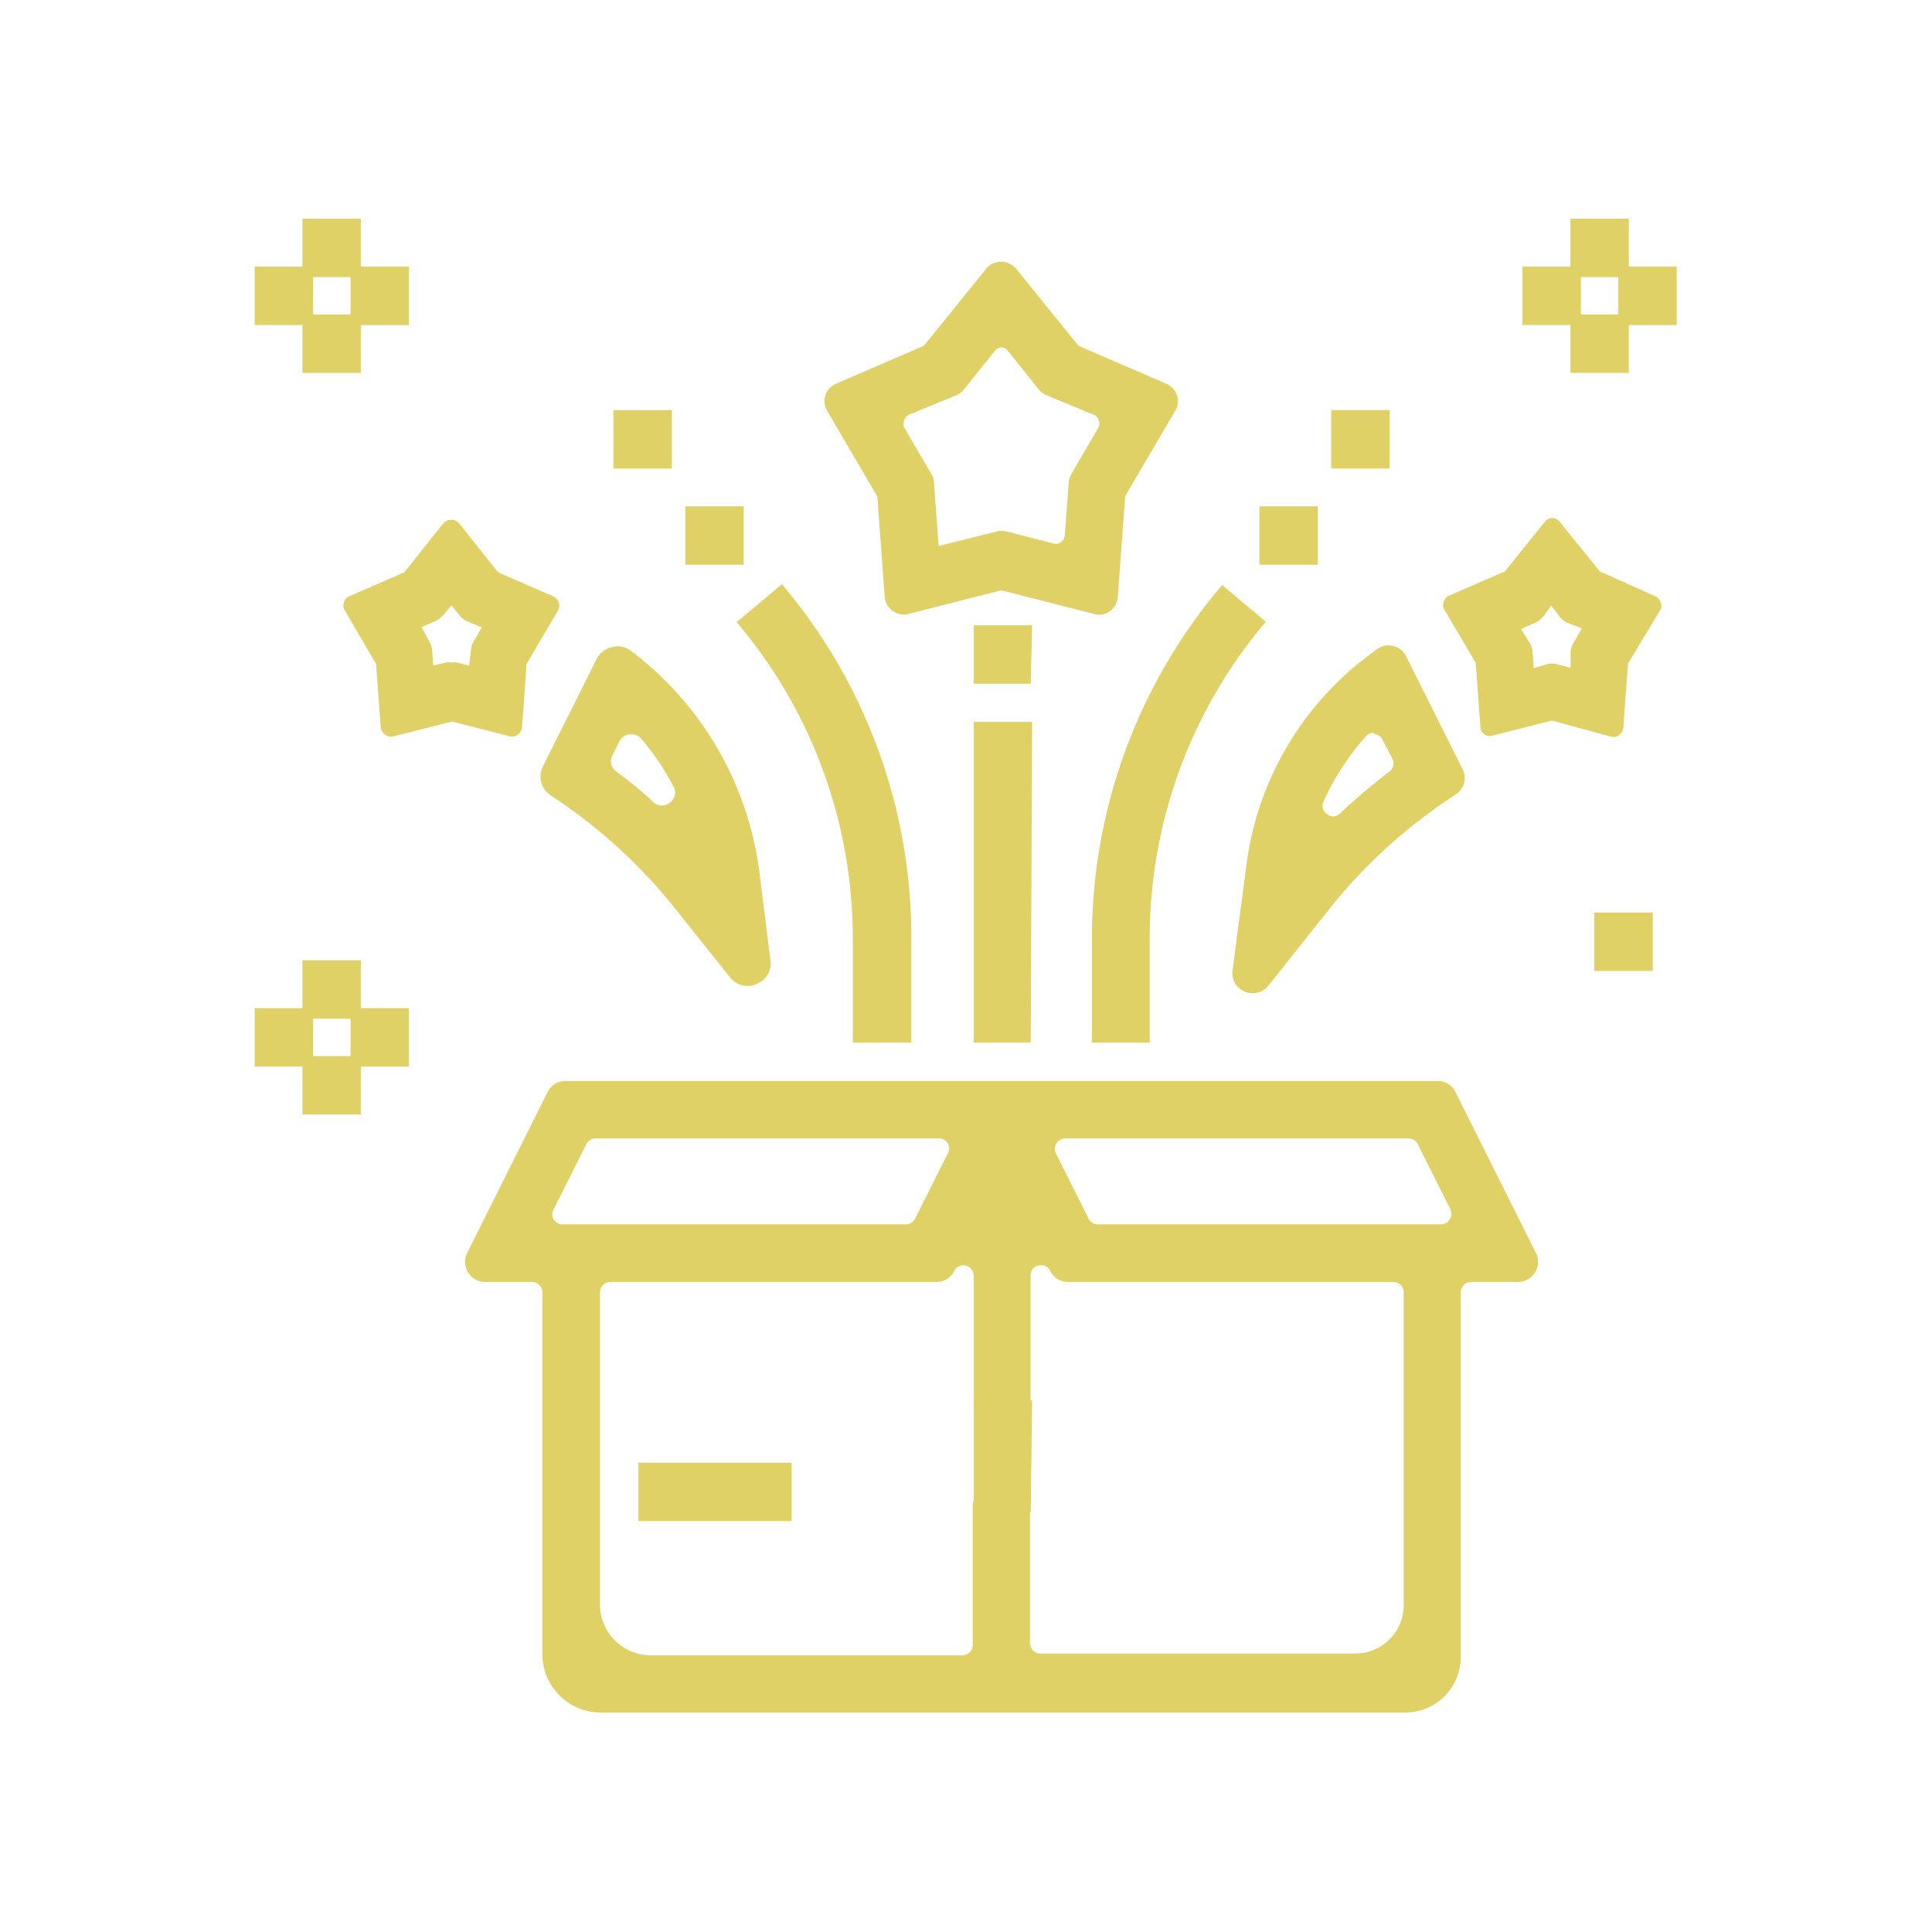
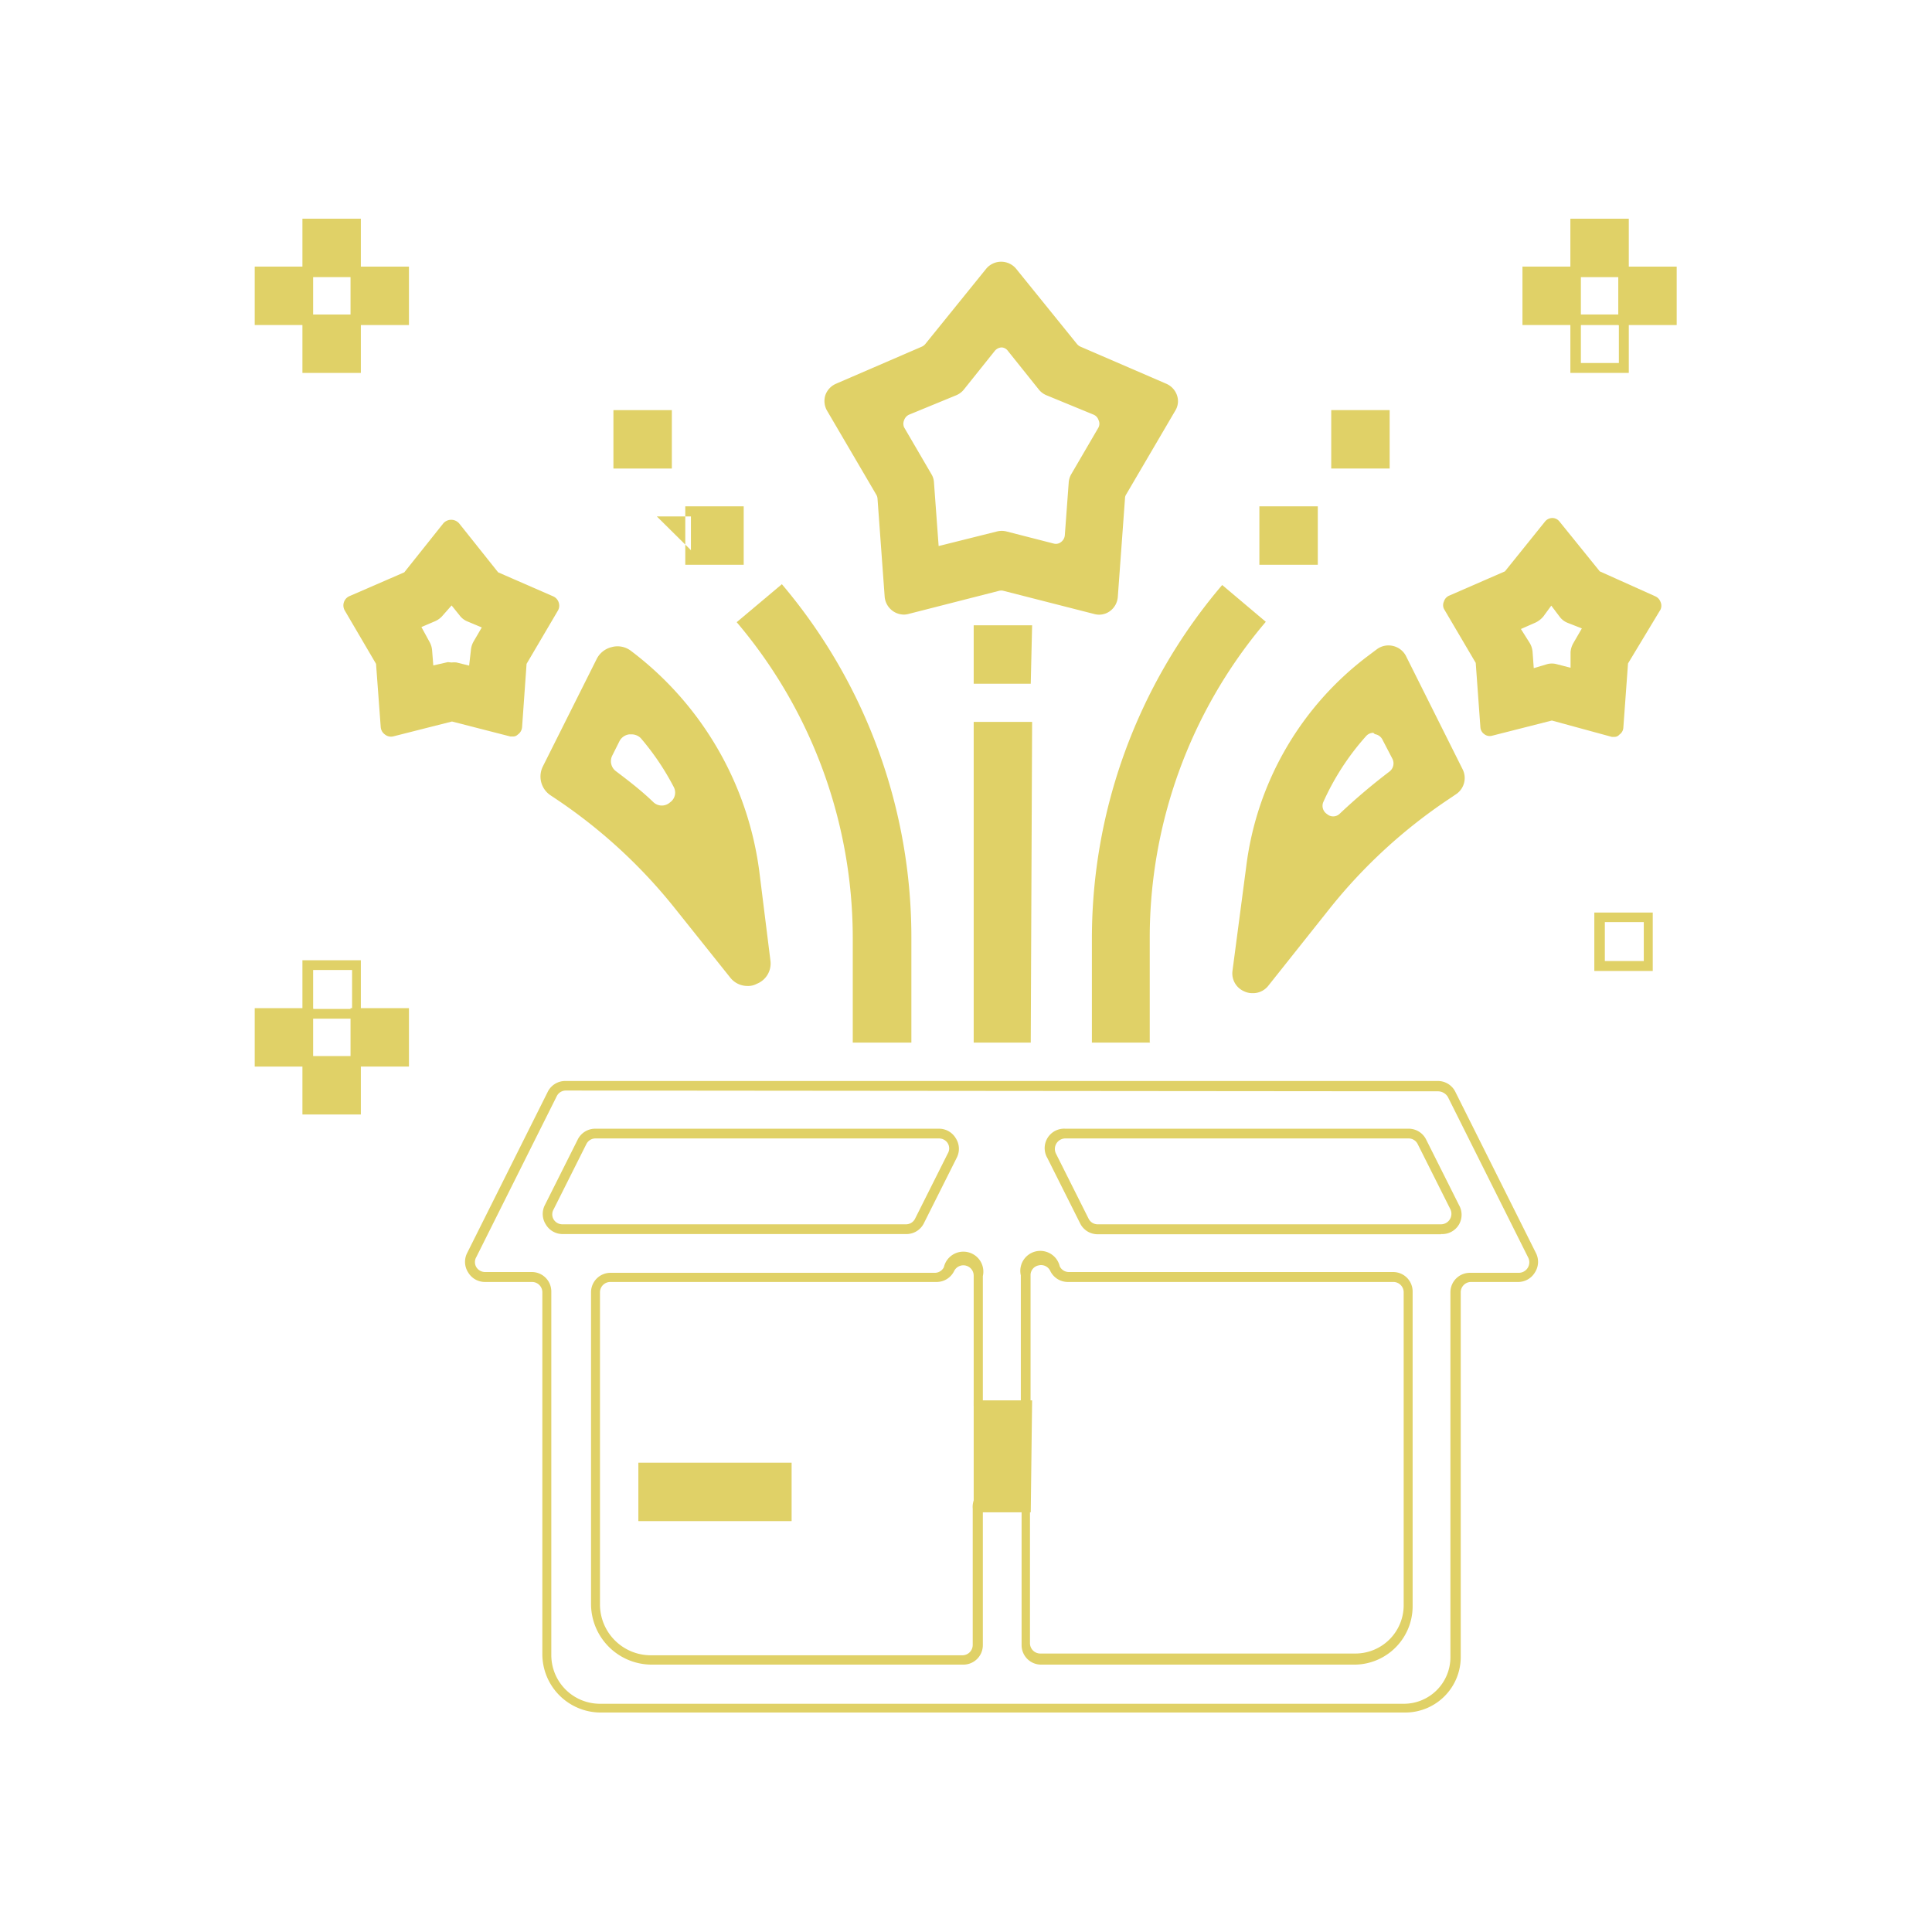
<svg xmlns="http://www.w3.org/2000/svg" id="fc26ad1f-45b1-44a4-9b27-7de4c46ed1f7" data-name="Layer 1" width="99.21" height="99.21" viewBox="0 0 99.21 99.21">
  <title>Brand Promotion icon-01_Package special vouchers</title>
  <g>
    <g>
      <g>
-         <path d="M73.84,55.74H29.06a.78.78,0,0,0-.7.43l-4.13,8.26a.78.78,0,0,0,.7,1.13h2.4a.78.78,0,0,1,.78.78V84.93a2.74,2.74,0,0,0,2.74,2.74h41.3A2.64,2.64,0,0,0,74.79,85V66.35a.78.78,0,0,1,.78-.78H78a.78.78,0,0,0,.7-1.13l-4.13-8.26A.82.82,0,0,0,73.84,55.74ZM73,58.63,74.7,62a.78.78,0,0,1-.7,1.13H56.38a.78.78,0,0,1-.7-.43L54,59.33a.78.78,0,0,1,.7-1.13H72.31A.81.81,0,0,1,73,58.63ZM30.58,58.2H48.19a.78.78,0,0,1,.7,1.13l-1.68,3.35a.78.78,0,0,1-.7.43H28.9A.78.78,0,0,1,28.2,62l1.68-3.35A.79.79,0,0,1,30.58,58.2Zm39,27H53.46a.78.78,0,0,1-.78-.78v-7a.78.78,0,0,0-.78-.78H51a.78.78,0,0,0-.78.78v7a.78.78,0,0,1-.78.78h-16a2.86,2.86,0,0,1-2.86-2.86v-16a.78.78,0,0,1,.78-.78H48a.78.78,0,0,0,.7-.43h0a.78.78,0,0,1,1.48.35v6.67A.78.78,0,0,0,51,73h.89a.78.78,0,0,0,.78-.78V65.5a.78.78,0,0,1,1.48-.35h0a.78.78,0,0,0,.7.43H71.54a.78.78,0,0,1,.78.78V82.5A2.72,2.72,0,0,1,69.6,85.23Z" fill="#e0d167" />
        <path d="M72.15,87.94H30.85a3,3,0,0,1-3-3V66.36a.53.53,0,0,0-.53-.53h-2.4a1,1,0,0,1-.88-.49,1,1,0,0,1-.05-1l4.13-8.26a1,1,0,0,1,.92-.57H73.82a1,1,0,0,1,.92.57l4.13,8.26a1,1,0,0,1-.05,1,1,1,0,0,1-.88.49h-2.4a.53.53,0,0,0-.53.53V85.05A2.85,2.85,0,0,1,72.15,87.94ZM29.06,56a.52.52,0,0,0-.47.29l-4.13,8.26a.51.51,0,0,0,0,.52.53.53,0,0,0,.45.25h2.4a1,1,0,0,1,1,1V85a2.5,2.5,0,0,0,2.49,2.49h41.3a2.39,2.39,0,0,0,2.38-2.38V66.36a1,1,0,0,1,1-1H78a.54.54,0,0,0,.48-.77l-4.13-8.26a.6.6,0,0,0-.5-.29ZM69.6,85.48H53.46a1,1,0,0,1-1-1v-7a.53.53,0,0,0-.53-.53H51a.53.53,0,0,0-.53.53v7a1,1,0,0,1-1,1h-16a3.12,3.12,0,0,1-3.12-3.12v-16a1,1,0,0,1,1-1H48a.52.52,0,0,0,.47-.29,1,1,0,0,1,2,.46v6.67a.53.53,0,0,0,.53.53h.89a.53.53,0,0,0,.53-.53V65.49a1,1,0,0,1,2-.46.52.52,0,0,0,.47.29H71.54a1,1,0,0,1,1,1V82.5A3,3,0,0,1,69.6,85.48ZM51,76.38h.89a1,1,0,0,1,1,1v7a.53.53,0,0,0,.53.53H69.6a2.48,2.48,0,0,0,2.48-2.48V66.36a.53.53,0,0,0-.53-.53H54.85a1,1,0,0,1-.92-.57.52.52,0,0,0-.6-.28.51.51,0,0,0-.41.52v6.67a1,1,0,0,1-1,1H51a1,1,0,0,1-1-1V65.5a.53.53,0,0,0-1-.24,1,1,0,0,1-.92.57H31.34a.53.53,0,0,0-.53.53v16A2.61,2.61,0,0,0,33.42,85h16a.53.53,0,0,0,.53-.53v-7A1,1,0,0,1,51,76.38Zm23-13H56.38a1,1,0,0,1-.92-.57l-1.68-3.35a1,1,0,0,1,.93-1.5H72.32a1,1,0,0,1,.92.57l1.68,3.35a1,1,0,0,1,0,1A1,1,0,0,1,74,63.37ZM54.7,58.46a.54.54,0,0,0-.48.77l1.68,3.35a.52.52,0,0,0,.47.29H74a.54.54,0,0,0,.48-.77l-1.68-3.35a.52.52,0,0,0-.47-.29Zm-8.18,4.91H28.91a1,1,0,0,1-.88-.49,1,1,0,0,1-.05-1l1.68-3.35a1,1,0,0,1,.92-.57H48.2a1,1,0,0,1,.88.49,1,1,0,0,1,.05,1L47.45,62.8A1,1,0,0,1,46.52,63.37ZM30.58,58.46a.52.52,0,0,0-.47.29L28.43,62.1a.51.51,0,0,0,0,.52.53.53,0,0,0,.45.25H46.52a.52.52,0,0,0,.47-.29l1.68-3.35a.51.51,0,0,0,0-.52.53.53,0,0,0-.45-.25Z" fill="#e0d167" />
      </g>
      <g>
        <path d="M33,75.4h7.37v2.45H33Z" fill="#e0d167" />
        <path d="M40.65,78.11H32.78v-3h7.87Zm-7.37-.51h6.86V75.65H33.28Z" fill="#e0d167" />
      </g>
      <g>
        <path d="M46.61,31.29l4.66-1.19a.73.73,0,0,1,.36,0l4.66,1.19a.73.73,0,0,0,.9-.65l.37-5.07a.67.67,0,0,1,.1-.31L60.18,21a.73.73,0,0,0-.34-1L55.42,18a.71.71,0,0,1-.27-.21L52,13.94a.72.72,0,0,0-1.12,0l-3.13,3.87a.9.9,0,0,1-.27.21l-4.42,1.91a.72.72,0,0,0-.34,1l2.52,4.3a.71.71,0,0,1,.1.31l.37,5.07A.7.7,0,0,0,46.61,31.29Zm2.68-11.46,1.6-2a.72.72,0,0,1,1.12,0l1.6,2a.9.9,0,0,0,.27.21l2.43,1.05a.72.72,0,0,1,.34,1l-1.4,2.4a.71.71,0,0,0-.1.31L55,27.54a.72.72,0,0,1-.9.65l-2.42-.62a.69.69,0,0,0-.35,0L48,28.4l-.26-3.57a.67.67,0,0,0-.1-.31l-1.4-2.4a.73.73,0,0,1,.34-1L49,20A1,1,0,0,0,49.29,19.83Z" fill="#e0d167" />
        <path d="M46.43,31.56a1,1,0,0,1-1-.9l-.37-5.07a.48.48,0,0,0-.07-.2l-2.52-4.3a1,1,0,0,1-.09-.79,1,1,0,0,1,.54-.59l4.42-1.91a.49.49,0,0,0,.18-.14l3.13-3.87a1,1,0,0,1,1.52,0l3.13,3.87a.49.49,0,0,0,.18.14l4.42,1.91a1,1,0,0,1,.54.59.92.92,0,0,1-.09.79l-2.52,4.3a.36.36,0,0,0-.06.2l-.37,5.07a1,1,0,0,1-.4.72.94.94,0,0,1-.81.15l-4.66-1.19a.45.45,0,0,0-.23,0l-4.66,1.19A1,1,0,0,1,46.43,31.56Zm5-17.62a.49.49,0,0,0-.36.17L48,18a1,1,0,0,1-.37.28l-4.42,1.91a.48.48,0,0,0-.26.28.46.46,0,0,0,0,.38l2.52,4.3a.9.9,0,0,1,.13.42L46,30.62a.49.49,0,0,0,.19.35.49.49,0,0,0,.39.08l4.66-1.19a1,1,0,0,1,.48,0l4.66,1.19a.42.42,0,0,0,.39-.08.48.48,0,0,0,.19-.35l.37-5.07a1,1,0,0,1,.13-.42L60,20.83a.43.43,0,0,0,0-.38.45.45,0,0,0-.26-.28l-4.42-1.91a1,1,0,0,1-.37-.28l-3.13-3.87A.46.46,0,0,0,51.45,13.94ZM47.78,28.72l-.28-3.87a.66.66,0,0,0-.06-.2L46,22.25a1,1,0,0,1-.09-.79,1,1,0,0,1,.54-.59l2.43-1.05a.49.49,0,0,0,.18-.14l1.6-2a1,1,0,0,1,.76-.36h0a1,1,0,0,1,.76.36l1.6,2a.49.49,0,0,0,.18.14l2.43,1.05a1,1,0,0,1,.54.59.92.92,0,0,1-.09.79l-1.4,2.4a.36.36,0,0,0-.06.2l-.2,2.71a1,1,0,0,1-.4.72.94.94,0,0,1-.81.15l-2.42-.62a.45.45,0,0,0-.23,0Zm3.67-10.88a.49.49,0,0,0-.36.17l-1.6,2a1,1,0,0,1-.37.28l-2.43,1a.48.48,0,0,0-.26.28.46.46,0,0,0,0,.38l1.4,2.4a.9.9,0,0,1,.13.42l.24,3.27,3-.75a1,1,0,0,1,.48,0l2.42.62a.42.42,0,0,0,.39-.08.48.48,0,0,0,.19-.35l.2-2.71a1,1,0,0,1,.13-.42l1.4-2.4a.43.43,0,0,0,0-.38.45.45,0,0,0-.26-.28l-2.43-1a1,1,0,0,1-.37-.28l-1.6-2a.42.42,0,0,0-.34-.17Z" fill="#e0d167" />
      </g>
      <g>
        <path d="M26.89,34l1.6-2.72a.26.26,0,0,0-.13-.39l-2.81-1.22-.11-.08-2-2.51A.27.27,0,0,0,23,27l-2,2.51a.28.28,0,0,1-.11.08L18,30.84a.28.28,0,0,0-.13.39L19.5,34a.28.28,0,0,1,0,.12l.24,3.24a.28.28,0,0,0,.34.25l3-.76h.14l3,.77a.27.27,0,0,0,.34-.25l.23-3.24A.5.5,0,0,1,26.89,34Zm-2.45-.5-.06.76a.28.28,0,0,1-.34.25l-.64-.16a.68.68,0,0,0-.4,0l-.64.16a.27.27,0,0,1-.34-.25L22,33.45a.89.89,0,0,0-.11-.35l-.42-.72a.26.26,0,0,1,.13-.39l.7-.3a.79.79,0,0,0,.31-.23L23,31a.27.27,0,0,1,.43,0l.41.51a.79.79,0,0,0,.31.23l.7.3a.28.28,0,0,1,.13.39l-.42.72A.71.71,0,0,0,24.44,33.45Z" fill="#e0d167" />
        <path d="M26.34,37.82l-.13,0-3-.77-3,.76a.5.5,0,0,1-.44-.09.52.52,0,0,1-.22-.39l-.24-3.24-1.6-2.73a.52.52,0,0,1,.24-.75l2.81-1.22,2-2.51a.54.54,0,0,1,.82,0l2,2.51,2.82,1.23a.51.51,0,0,1,.29.32.5.5,0,0,1-.05.43l-1.6,2.72h0l-.23,3.24a.51.51,0,0,1-.22.39A.34.34,0,0,1,26.34,37.82Zm-3.15-1.29.13,0,3,.77.26-3.26a.62.62,0,0,1,.07-.23l1.6-2.72-2.82-1.25a.62.62,0,0,1-.2-.15l-2-2.51-2.06,2.51a.48.48,0,0,1-.2.15l-2.81,1.22,1.59,2.76a.48.48,0,0,1,.07.23L20,37.31l3-.74A.15.15,0,0,1,23.19,36.53Zm-.9-1.81a.57.57,0,0,1-.31-.1.51.51,0,0,1-.22-.39l-.06-.76a.49.49,0,0,0-.08-.24l-.42-.72a.52.52,0,0,1,.24-.75l.7-.3a.56.56,0,0,0,.21-.16l.41-.51a.51.51,0,0,1,.41-.2h0a.51.51,0,0,1,.41.2l.41.51a.54.54,0,0,0,.21.16l.7.3a.51.51,0,0,1,.29.32.5.5,0,0,1-.05.43l-.42.72a.68.68,0,0,0-.08.24l-.06.76a.51.51,0,0,1-.22.39.58.58,0,0,1-.44.09l-.64-.16a.5.5,0,0,0-.27,0l-.64.16S22.33,34.72,22.29,34.72Zm.9-.7a1.09,1.09,0,0,1,.26,0l.64.16.09-.78a1.07,1.07,0,0,1,.14-.46l.42-.72L24,31.91a.94.94,0,0,1-.4-.31l-.41-.51-.45.51a1.06,1.06,0,0,1-.4.3l-.7.3.41.75a1.07,1.07,0,0,1,.14.46l.06.76L23,34Z" fill="#e0d167" />
      </g>
      <g>
        <path d="M83.39,34,85,31.18a.22.22,0,0,0-.11-.32L82,29.61a.22.22,0,0,1-.09-.07L79.88,27a.23.23,0,0,0-.35,0l-2.07,2.56a.31.31,0,0,1-.09.07L74.5,30.86a.22.22,0,0,0-.11.32L76,34a.19.19,0,0,1,0,.1l.24,3.31a.22.22,0,0,0,.28.2l3.08-.78h.11l3.08.78a.22.22,0,0,0,.28-.2l.24-3.31A.19.19,0,0,1,83.39,34Zm-2.45-.51-.06.82a.22.22,0,0,1-.28.2l-.7-.18a.68.68,0,0,0-.4,0l-.7.18a.22.22,0,0,1-.28-.2l-.06-.82a.89.89,0,0,0-.11-.35l-.45-.77A.22.22,0,0,1,78,32l.75-.33a.79.79,0,0,0,.31-.23l.45-.56a.23.23,0,0,1,.35,0l.45.56a.79.79,0,0,0,.31.23l.75.33a.22.22,0,0,1,.11.32l-.44.76A.79.79,0,0,0,80.94,33.45Z" fill="#e0d167" />
        <path d="M82.89,37.84l-.12,0L79.69,37l-3.07.78a.45.45,0,0,1-.4-.08.47.47,0,0,1-.2-.35l-.24-3.31-1.63-2.77a.45.45,0,0,1,0-.39.47.47,0,0,1,.26-.29l2.87-1.25,2.06-2.56a.49.49,0,0,1,.37-.18h0a.47.47,0,0,1,.37.18l2.07,2.56L85,30.62a.51.51,0,0,1,.27.29.48.48,0,0,1,0,.39L83.6,34.07l-.24,3.3a.46.46,0,0,1-.2.35A.33.33,0,0,1,82.89,37.84Zm-3.21-10.7-2,2.56a.49.49,0,0,1-.18.14L74.6,31.09l1.64,2.74a.58.58,0,0,1,.07.21l.24,3.31,3-.8a.49.49,0,0,1,.24,0l3.08.78L83.13,34a.52.52,0,0,1,.07-.21l1.63-2.78L82,29.84a.49.49,0,0,1-.18-.14Zm3.92,7Zm-2.94.64-.12,0-.7-.18a.61.61,0,0,0-.27,0l-.7.18a.45.45,0,0,1-.4-.08.47.47,0,0,1-.2-.35l-.06-.82a.49.49,0,0,0-.08-.24l-.45-.77a.45.45,0,0,1,0-.39.47.47,0,0,1,.26-.29l.75-.33a.56.56,0,0,0,.21-.16l.45-.56a.49.49,0,0,1,.37-.18h0a.47.47,0,0,1,.37.18l.45.56a.54.54,0,0,0,.21.16l.75.33a.47.47,0,0,1,.26.29.48.48,0,0,1,0,.39l-.44.76a.68.68,0,0,0-.08.24l-.06.82a.46.46,0,0,1-.2.35A.28.28,0,0,1,80.66,34.73Zm-1-3.68-.41.56a1.2,1.2,0,0,1-.4.31l-.75.33.46.73a1.07,1.07,0,0,1,.14.46l.06.82.67-.2a.92.92,0,0,1,.52,0l.7.18,0-.8a1.07,1.07,0,0,1,.14-.46l.44-.76-.74-.29a.94.94,0,0,1-.4-.31Z" fill="#e0d167" />
      </g>
      <g>
        <path d="M28.65,40.8a27.24,27.24,0,0,1,6.17,5.66L37.68,50a.91.91,0,0,0,1.61-.68l-.56-4.49a16.6,16.6,0,0,0-6.51-11.22h0a.9.9,0,0,0-1.35.32l-2.76,5.51a.91.91,0,0,0,.31,1.16Zm4.47-3a13.79,13.79,0,0,1,1.73,2.55.91.91,0,0,1-1.42,1.08c-.61-.55-1.25-1.08-1.91-1.58a.92.92,0,0,1-.27-1.13l.37-.74A.91.91,0,0,1,33.12,37.78Z" fill="#e0d167" />
        <path d="M38.38,50.63a1.12,1.12,0,0,1-.89-.44l-2.86-3.58A27,27,0,0,0,28.51,41l-.24-.16a1.16,1.16,0,0,1-.39-1.49l2.76-5.51a1.16,1.16,0,0,1,.77-.61,1.13,1.13,0,0,1,1,.2A16.92,16.92,0,0,1,39,44.82l.56,4.49a1.12,1.12,0,0,1-.7,1.21A.92.92,0,0,1,38.38,50.63Zm-9.58-10A27.74,27.74,0,0,1,35,46.3l2.86,3.57A.65.65,0,0,0,39,49.38l-.56-4.49a16.45,16.45,0,0,0-6.41-11,.62.62,0,0,0-.54-.11.65.65,0,0,0-.43.34l-2.76,5.51a.66.66,0,0,0,.22.84ZM34,41.9a1.12,1.12,0,0,1-.77-.31C32.65,41,32,40.52,31.37,40A1.17,1.17,0,0,1,31,38.58l.37-.74a1.15,1.15,0,0,1,.89-.63,1.18,1.18,0,0,1,1,.4h0a14,14,0,0,1,1.76,2.6,1.11,1.11,0,0,1-.31,1.43A1.26,1.26,0,0,1,34,41.9Zm-1.6-4.19h-.09a.66.66,0,0,0-.5.35l-.37.74a.64.64,0,0,0,.2.81c.66.5,1.31,1,1.92,1.59a.63.63,0,0,0,.85,0,.61.61,0,0,0,.18-.8,13.23,13.23,0,0,0-1.69-2.5h0A.67.67,0,0,0,32.43,37.71Z" fill="#e0d167" />
      </g>
      <g>
        <path d="M64.21,44.49l-.67,5.36a.76.76,0,0,0,1.35.57l3.18-4a27.22,27.22,0,0,1,6.17-5.66l.34-.23a.76.76,0,0,0,.26-1L72,33.81a.76.76,0,0,0-1.14-.27l-.44.33A15.8,15.8,0,0,0,64.21,44.49Zm7.26-4.74a29.1,29.1,0,0,0-2.55,2.16A.77.77,0,0,1,67.7,41a13.36,13.36,0,0,1,2.23-3.44.77.77,0,0,1,1.25.18l.52,1A.75.75,0,0,1,71.47,39.75Z" fill="#e0d167" />
        <path d="M64.3,51a.93.93,0,0,1-.4-.09,1,1,0,0,1-.61-1.06L64,44.46a16,16,0,0,1,6.25-10.78l.44-.33a1,1,0,0,1,.84-.18,1,1,0,0,1,.68.54l2.89,5.78a1,1,0,0,1-.34,1.3l-.34.23a27,27,0,0,0-6.12,5.61l-3.18,4A1,1,0,0,1,64.3,51Zm7-17.33a.57.57,0,0,0-.31.1l-.44.33a15.54,15.54,0,0,0-6.06,10.44l-.67,5.36a.51.51,0,0,0,.91.39l3.18-4a27.51,27.51,0,0,1,6.23-5.71l.34-.23a.5.5,0,0,0,.17-.65l-2.89-5.78a.51.51,0,0,0-.34-.27Zm-2.86,8.74a1.09,1.09,0,0,1-.59-.19,1,1,0,0,1-.34-1.25,14,14,0,0,1,2.27-3.51,1,1,0,0,1,.88-.32,1,1,0,0,1,.78.56l.52,1a1,1,0,0,1-.3,1.26h0A28.62,28.62,0,0,0,69.1,42.1,1,1,0,0,1,68.41,42.38Zm2.08-4.78a.5.5,0,0,0-.37.17,13.1,13.1,0,0,0-2.19,3.37.5.5,0,0,0,.18.63.48.48,0,0,0,.64,0,31.47,31.47,0,0,1,2.57-2.18h0a.53.53,0,0,0,.16-.64l-.52-1a.52.52,0,0,0-.39-.28Z" fill="#e0d167" />
      </g>
      <g>
        <path d="M56.36,53.29h2.45V48.14A25.33,25.33,0,0,1,64.67,32l-1.89-1.57a27.76,27.76,0,0,0-6.42,17.75Z" fill="#e0d167" />
        <path d="M59.07,53.54h-3v-5.4A28,28,0,0,1,62.6,30.23l.16-.19L65,31.93l-.16.19a25.08,25.08,0,0,0-5.8,16v5.4ZM56.61,53h2V48.15A25.52,25.52,0,0,1,64.32,32l-1.5-1.25a27.52,27.52,0,0,0-6.21,17.4Z" fill="#e0d167" />
      </g>
      <g>
        <path d="M65,26.27h2.45v2.45H65Z" fill="#e0d167" />
        <path d="M67.67,29h-3V26h3Zm-2.46-.5h2V26.52h-2Z" fill="#e0d167" />
      </g>
      <g>
        <path d="M68.64,21.35h2.45V23.8H68.64Z" fill="#e0d167" />
        <path d="M71.36,24.06h-3v-3h3Zm-2.46-.51h1.95V21.6H68.9Z" fill="#e0d167" />
      </g>
      <g>
        <path d="M44.08,53.29h2.45V48.14a27.8,27.8,0,0,0-6.42-17.75L38.22,32a25.33,25.33,0,0,1,5.86,16.18Z" fill="#e0d167" />
        <path d="M46.79,53.54h-3v-5.4a25.08,25.08,0,0,0-5.8-16l-.16-.19L40.15,30l.16.19A28.05,28.05,0,0,1,46.8,48.14v5.4ZM44.33,53h2V48.15a27.52,27.52,0,0,0-6.21-17.4L38.57,32a25.59,25.59,0,0,1,5.75,16.14V53Z" fill="#e0d167" />
      </g>
      <g>
        <path d="M35.48,26.27h2.45v2.45H35.48Z" fill="#e0d167" />
-         <path d="M38.19,29h-3V26h3Zm-2.46-.5h2V26.52h-2Z" fill="#e0d167" />
+         <path d="M38.19,29h-3V26h3Zm-2.46-.5V26.52h-2Z" fill="#e0d167" />
      </g>
      <g>
        <path d="M31.8,21.35h2.45V23.8H31.8Z" fill="#e0d167" />
        <path d="M34.5,24.06h-3v-3h3Zm-2.45-.51h2V21.6h-2Z" fill="#e0d167" />
      </g>
      <g>
        <path d="M50.22,32.41h2.45v2.45H50.22Z" fill="#e0d167" />
        <path d="M52.93,35.11H50v-3h3Zm-2.46-.5h2v-2h-2Z" fill="#e0d167" />
      </g>
      <g>
        <path d="M50.22,37.32h2.45v16H50.22Z" fill="#e0d167" />
        <path d="M52.93,53.54H50V37.07h3ZM50.47,53h2V37.57h-2Z" fill="#e0d167" />
      </g>
      <g>
-         <path d="M82.16,47.15h2.45V49.6H82.16Z" fill="#e0d167" />
        <path d="M84.87,49.86h-3v-3h3Zm-2.46-.51h2v-2h-2Z" fill="#e0d167" />
      </g>
      <g>
        <path d="M80.93,11.53h2.45V14H80.93Z" fill="#e0d167" />
        <path d="M83.64,14.23h-3v-3h3Zm-2.46-.5h1.95v-2H81.18Z" fill="#e0d167" />
      </g>
      <g>
-         <path d="M80.93,16.44h2.45v2.45H80.93Z" fill="#e0d167" />
        <path d="M83.64,19.15h-3v-3h3Zm-2.46-.51h1.95V16.69H81.18Z" fill="#e0d167" />
      </g>
      <g>
        <path d="M83.39,14h2.45v2.45H83.39Z" fill="#e0d167" />
        <path d="M86.1,16.69h-3v-3h3Zm-2.46-.51h2V14.23h-2Z" fill="#e0d167" />
      </g>
      <g>
        <path d="M78.47,14h2.45v2.45H78.47Z" fill="#e0d167" />
        <path d="M81.18,16.69h-3v-3h3Zm-2.45-.51h2V14.23h-2Z" fill="#e0d167" />
      </g>
      <g>
-         <path d="M15.82,49.61h2.45v2.45H15.82Z" fill="#e0d167" />
        <path d="M18.53,52.31h-3v-3h3Zm-2.45-.5h2v-2h-2Z" fill="#e0d167" />
      </g>
      <g>
        <path d="M15.82,54.52h2.45V57H15.82Z" fill="#e0d167" />
        <path d="M18.53,57.23h-3v-3h3Zm-2.45-.51h2V54.77h-2Z" fill="#e0d167" />
      </g>
      <g>
        <path d="M18.28,52.06h2.45v2.45H18.28Z" fill="#e0d167" />
        <path d="M21,54.77H18v-3h3Zm-2.46-.51h1.95V52.31H18.53Z" fill="#e0d167" />
      </g>
      <g>
        <path d="M13.37,52.06h2.45v2.45H13.37Z" fill="#e0d167" />
        <path d="M16.08,54.77h-3v-3h3Zm-2.46-.51h2V52.31h-2Z" fill="#e0d167" />
      </g>
      <g>
        <path d="M15.82,11.53h2.45V14H15.82Z" fill="#e0d167" />
        <path d="M18.53,14.23h-3v-3h3Zm-2.45-.5h2v-2h-2Z" fill="#e0d167" />
      </g>
      <g>
        <path d="M15.82,16.44h2.45v2.45H15.82Z" fill="#e0d167" />
        <path d="M18.53,19.15h-3v-3h3Zm-2.45-.51h2V16.69h-2Z" fill="#e0d167" />
      </g>
      <g>
        <path d="M18.28,14h2.45v2.45H18.28Z" fill="#e0d167" />
        <path d="M21,16.69H18v-3h3Zm-2.46-.51h1.95V14.23H18.53Z" fill="#e0d167" />
      </g>
      <g>
        <path d="M13.37,14h2.45v2.45H13.37Z" fill="#e0d167" />
        <path d="M16.08,16.69h-3v-3h3Zm-2.46-.51h2V14.23h-2Z" fill="#e0d167" />
      </g>
    </g>
    <g>
      <rect x="50.22" y="72.16" width="2.45" height="5.25" fill="#e0d167" />
      <path d="M52.93,77.66H50V71.91h3Zm-2.46-.5h2V72.42h-2Z" fill="#e0d167" />
    </g>
  </g>
</svg>